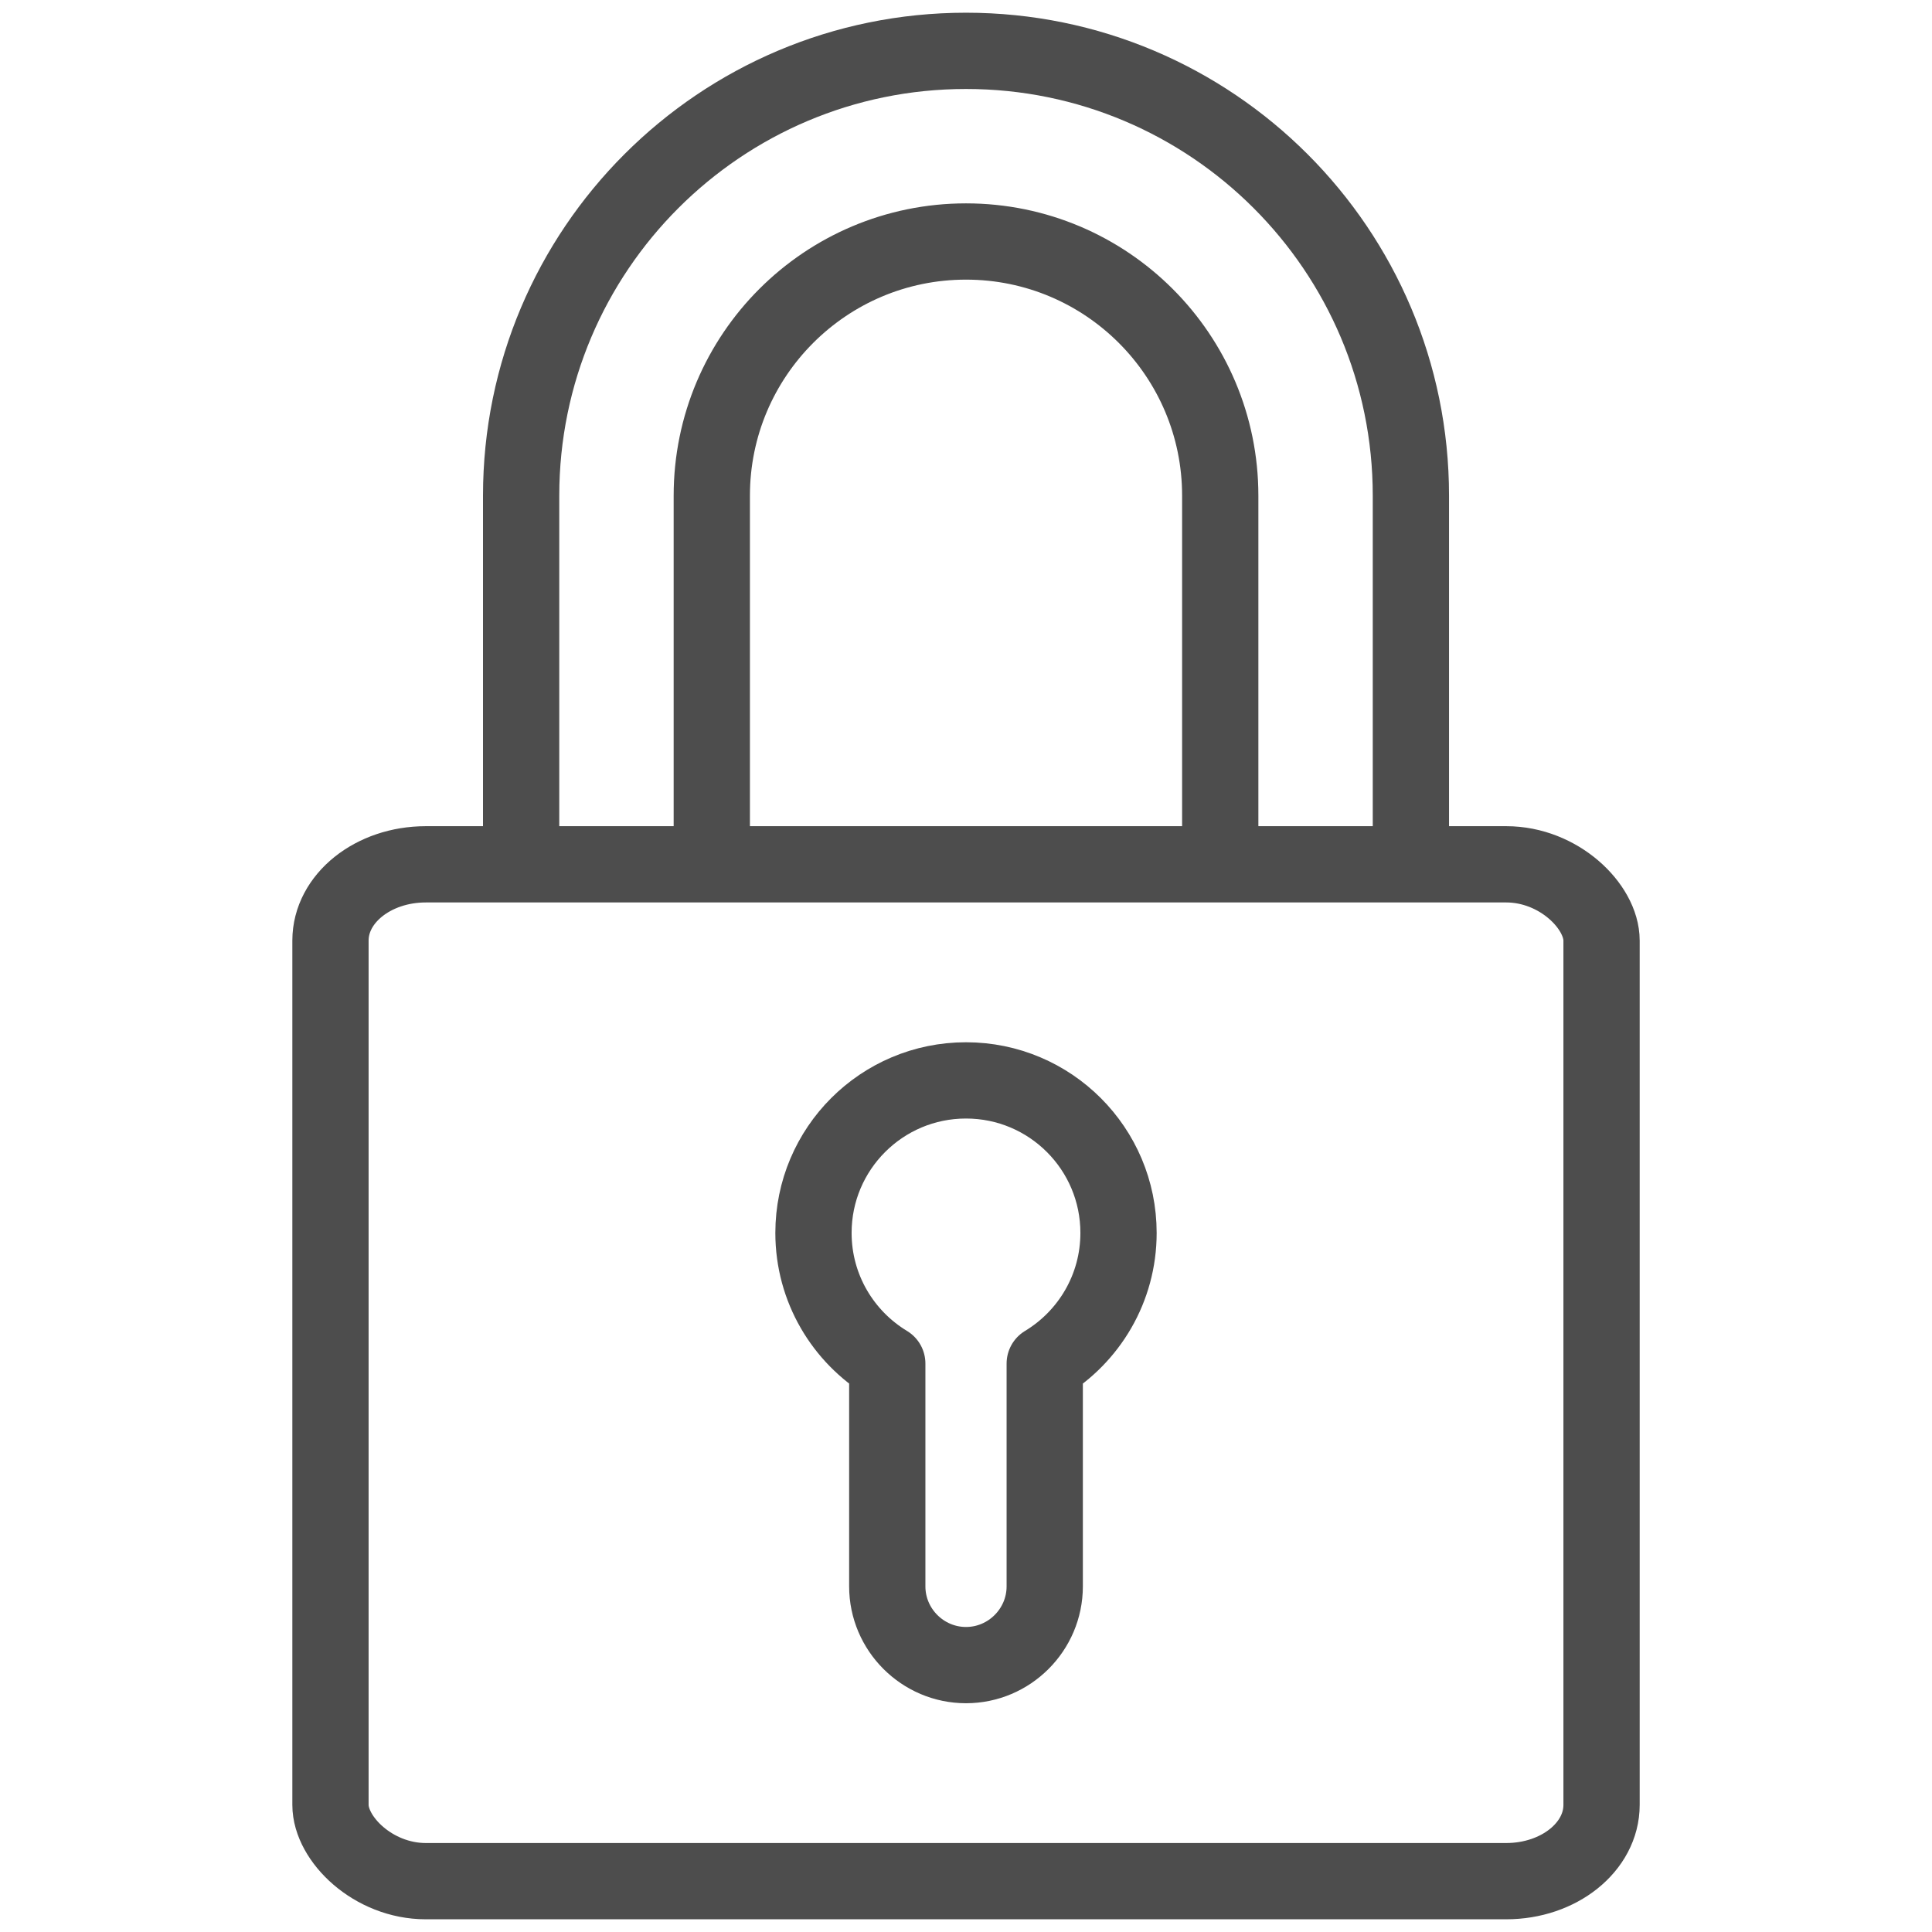
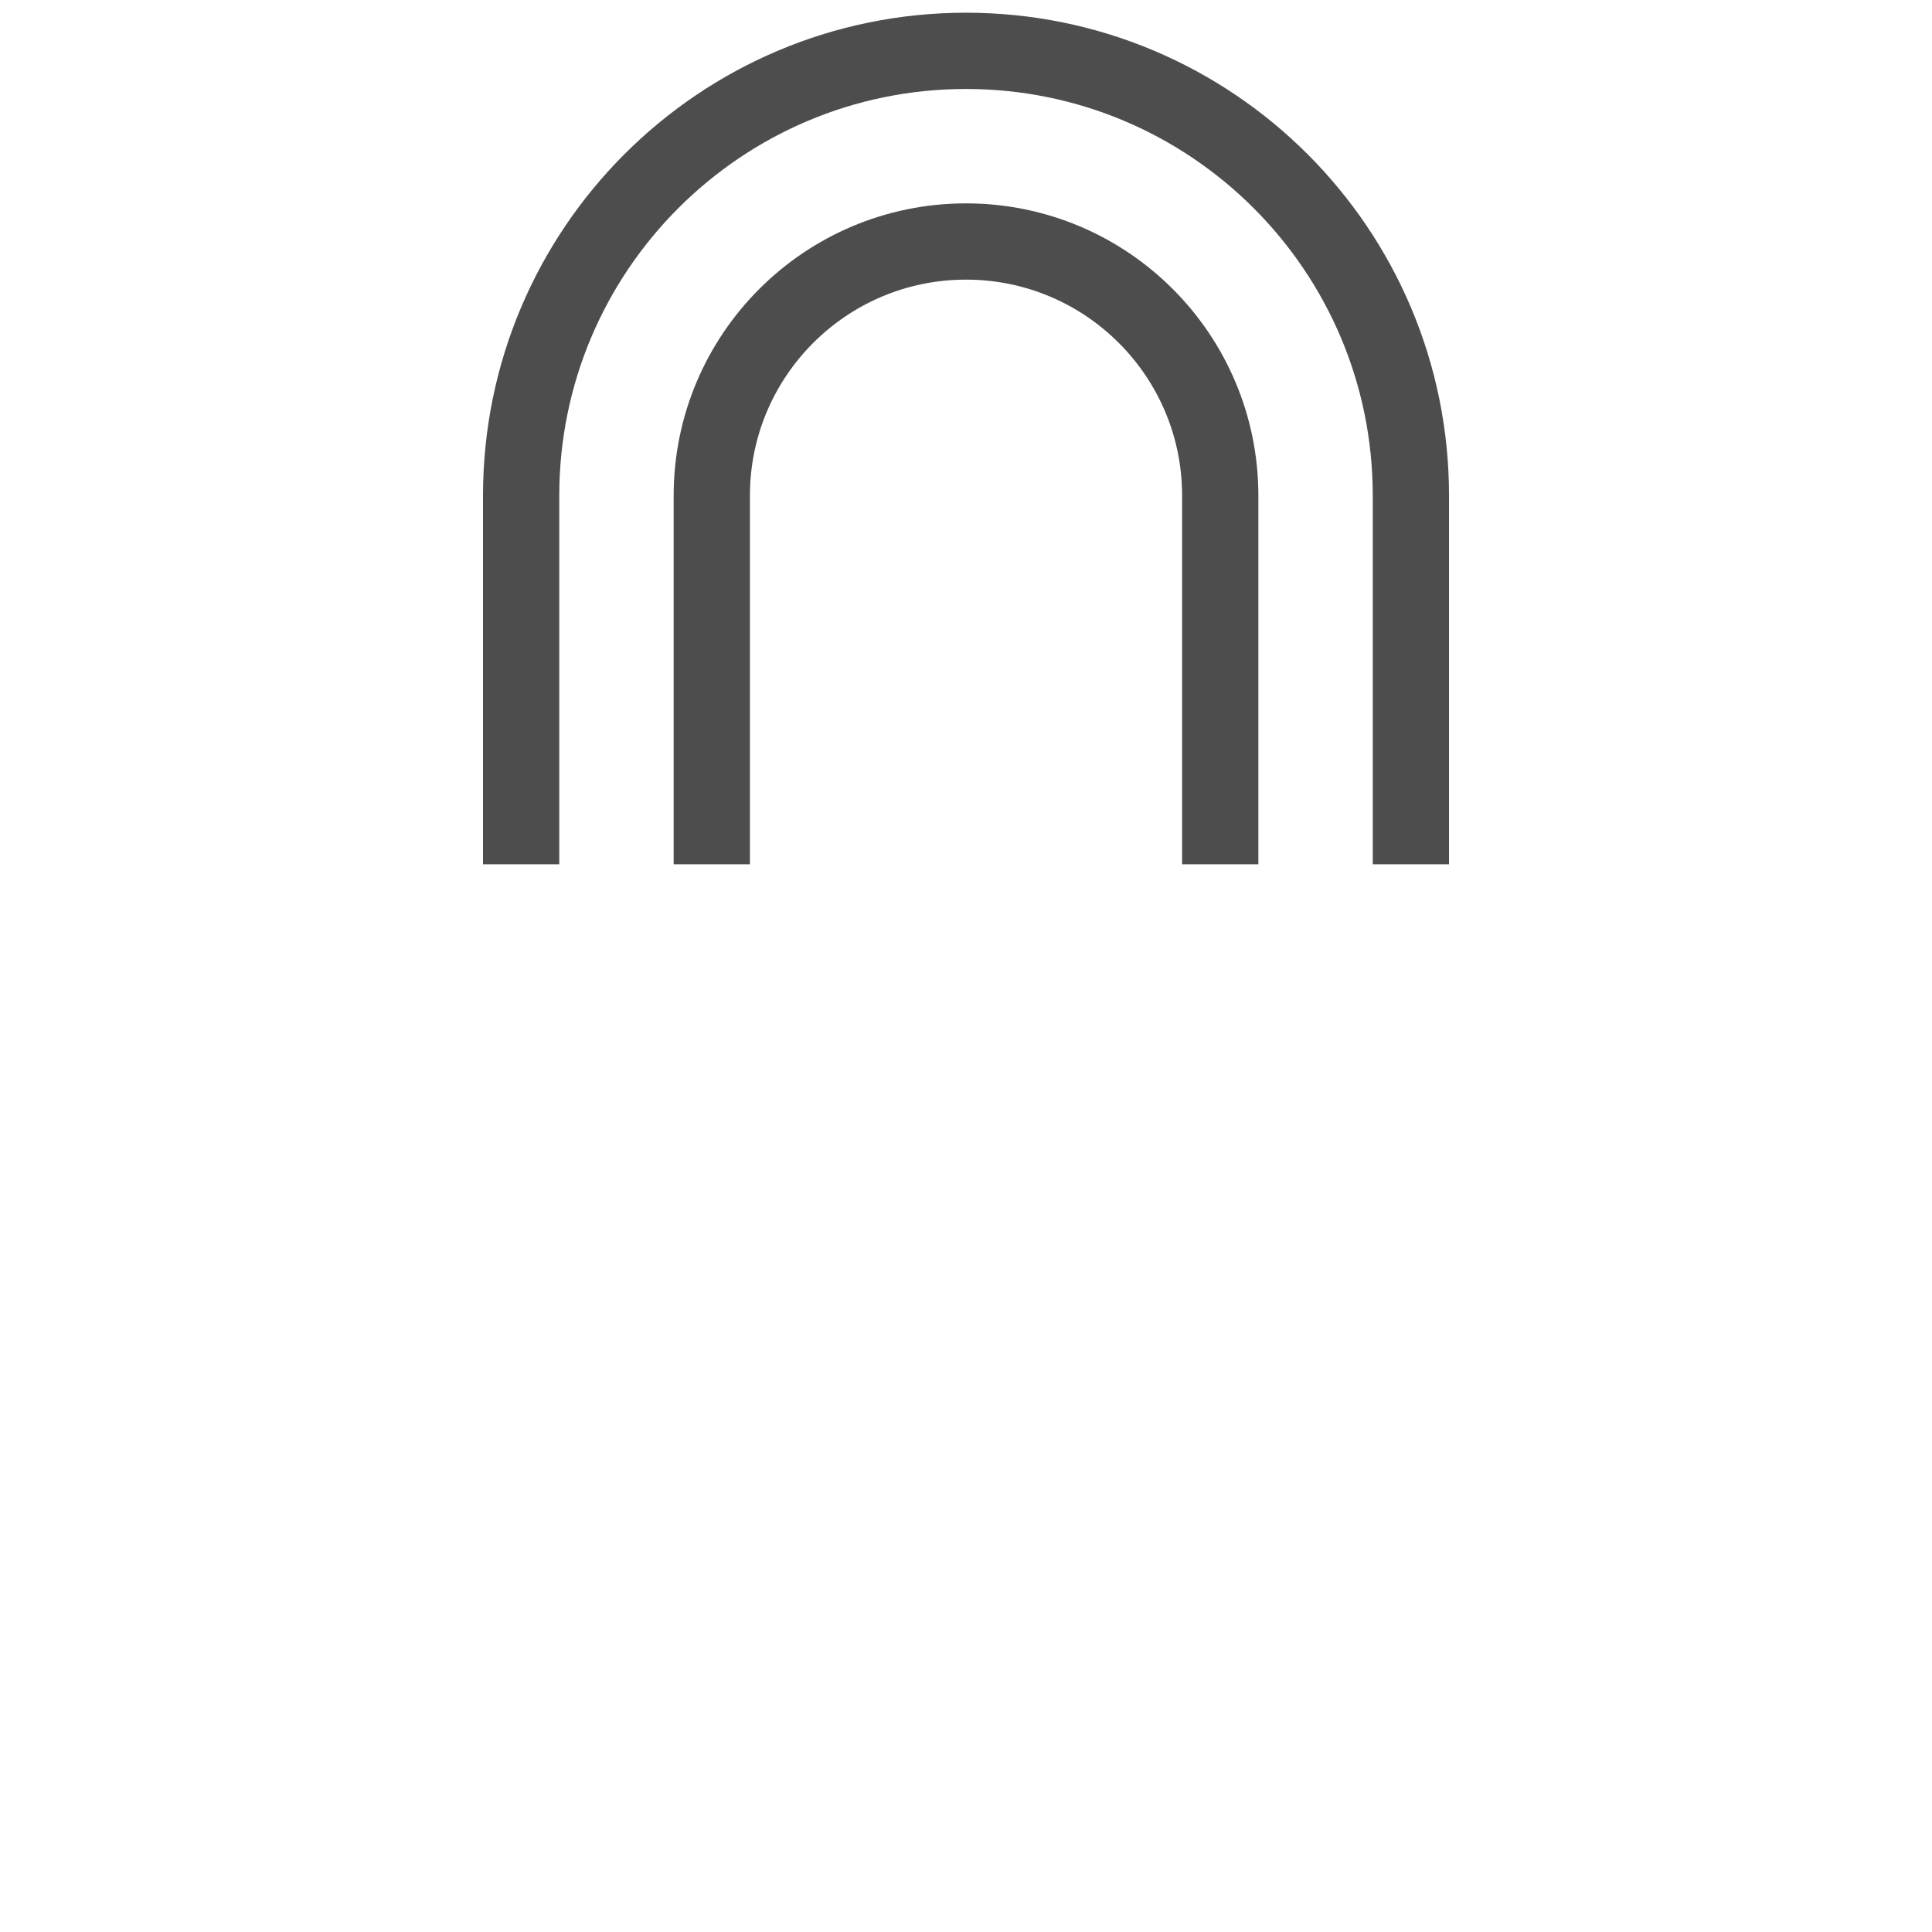
<svg xmlns="http://www.w3.org/2000/svg" xml:space="preserve" width="76px" height="76px" version="1.0" style="shape-rendering:geometricPrecision; text-rendering:geometricPrecision; image-rendering:optimizeQuality; fill-rule:evenodd; clip-rule:evenodd" viewBox="0 0 76 76">
  <defs>
    <style type="text/css">
   
    .str1 {stroke:#4D4D4D;stroke-width:3;stroke-miterlimit:2.613}
    .str0 {stroke:#4D4D4D;stroke-width:3;stroke-linejoin:round;stroke-miterlimit:2.613}
    .fil0 {fill:none}
   
  </style>
  </defs>
  <g id="Layer_x0020_1">
    <g id="_894450064">
-       <rect class="fil0 str0" x="13" y="34" width="50.001" height="40" rx="3.75" ry="3" />
      <path class="fil0 str1" d="M20.5 34l0 -14.5c0,-9.666 7.835,-17.5 17.5,-17.5 9.665,0 17.501,7.834 17.501,17.5l0 14.5m-27.501 0l0 -14.501c0,-5.522 4.477,-9.999 10,-9.999 5.523,0 10.001,4.477 10.001,9.999l0 14.501" />
-       <path class="fil0 str0" d="M41.097 53.64l0 8.764c0,1.704 -1.393,3.097 -3.097,3.097l0 0c-1.703,0 -3.097,-1.393 -3.097,-3.097l0 -8.765c-1.739,-1.05 -2.903,-2.959 -2.903,-5.139 0,-3.314 2.686,-6 6,-6 3.314,0 6,2.686 6,6 0,2.18 -1.163,4.089 -2.903,5.14z" />
    </g>
  </g>
</svg>